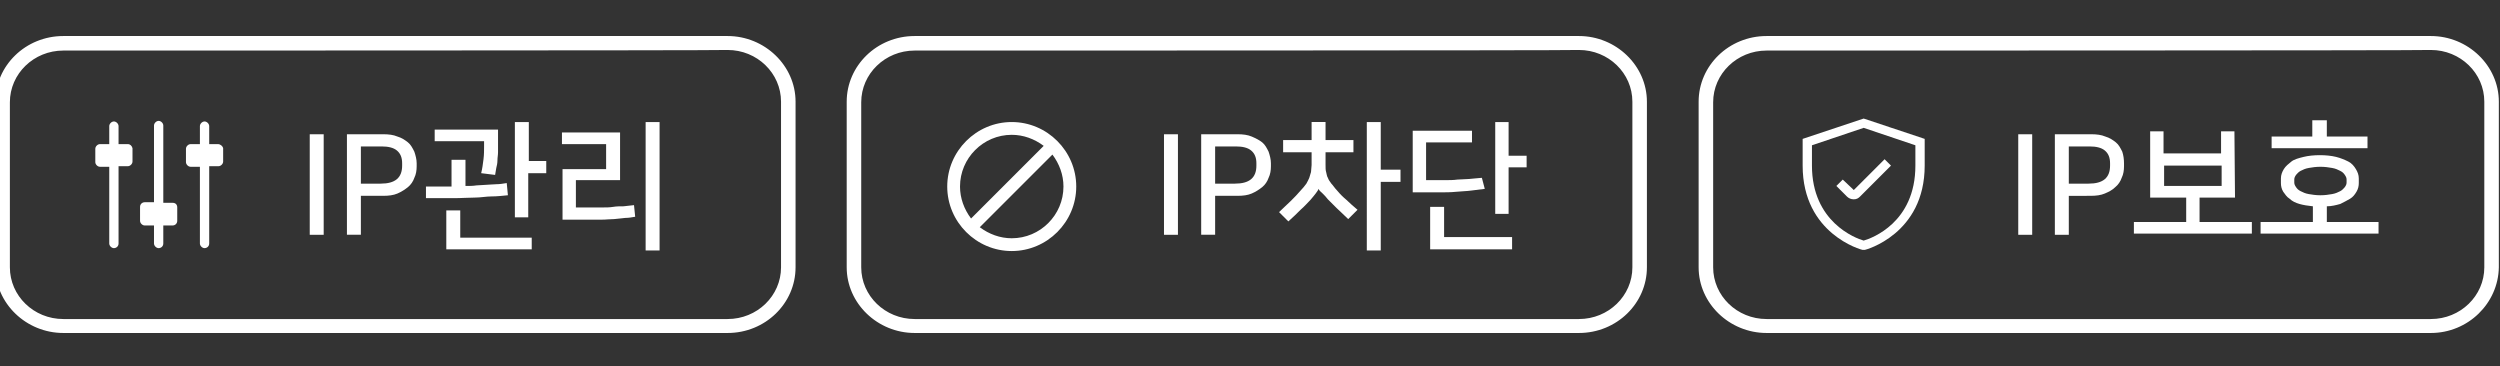
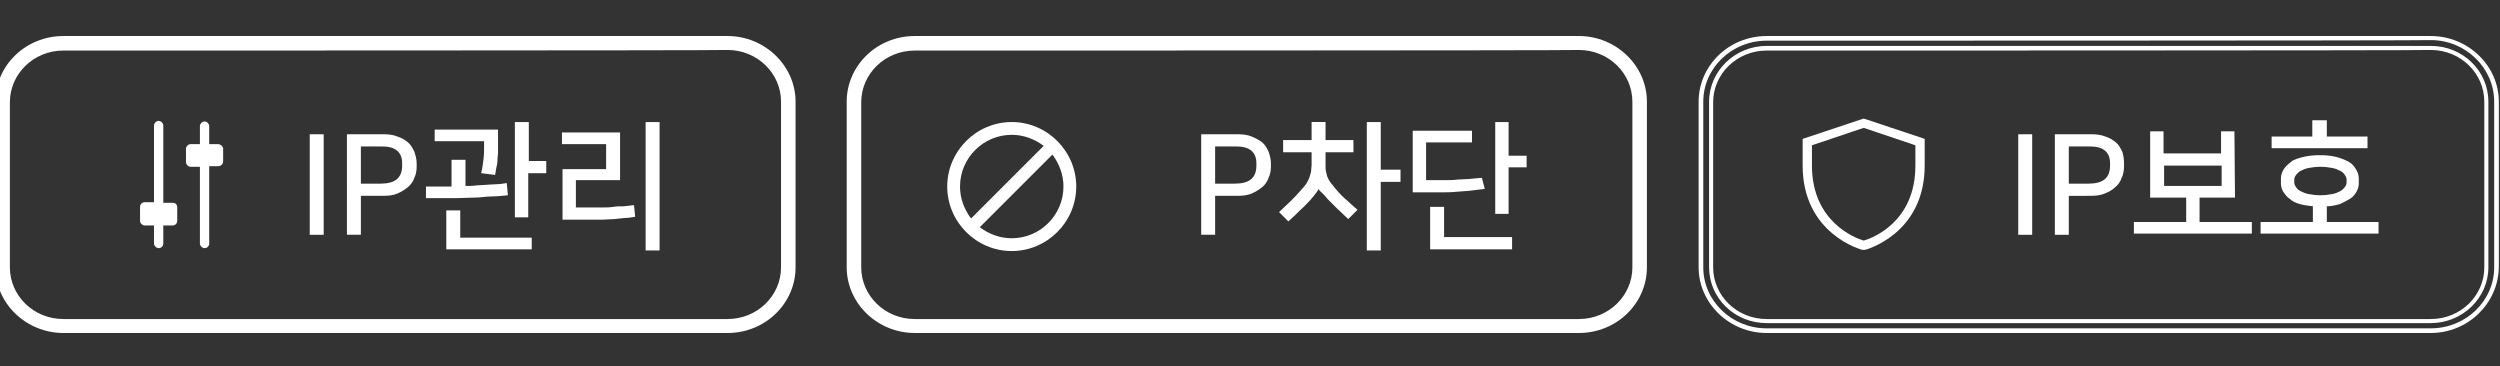
<svg xmlns="http://www.w3.org/2000/svg" version="1.1" id="레이어_1" x="0px" y="0px" viewBox="0 0 430.2 63" style="enable-background:new 0 0 430.2 63;" xml:space="preserve">
  <rect x="0" y="0" width="430.2" height="63" fill="#333333" stroke="none" />
  <style type="text/css">
	.st0{fill:#FFFFFF;}
</style>
  <g>
    <path class="st0" d="M125.2,56.9H10.9C4.7,56.9-0.4,52-0.4,46V17.5c0-6,5.1-10.9,11.3-10.9h114.3c6.2,0,11.3,4.9,11.3,10.9V46   C136.5,52,131.4,56.9,125.2,56.9z M10.9,8.3c-5.3,0-9.6,4.2-9.6,9.2V46c0,5.1,4.3,9.2,9.6,9.2h114.3c5.3,0,9.6-4.2,9.6-9.2V17.5   c0-5.1-4.3-9.2-9.6-9.2C125.2,8.3,10.9,8.3,10.9,8.3z" />
    <path class="st0" d="M125.2,57.3H10.9C4.5,57.3-0.8,52.2-0.8,46V17.5c0-6.2,5.2-11.3,11.7-11.3h114.3c6.4,0,11.7,5.1,11.7,11.3V46   C136.9,52.2,131.7,57.3,125.2,57.3z M10.9,7C4.9,7,0,11.7,0,17.5V46c0,5.8,4.9,10.5,10.9,10.5h114.3c6,0,10.9-4.7,10.9-10.5V17.5   c0-5.8-4.9-10.6-10.9-10.6C125.2,7,10.9,7,10.9,7z M125.2,55.6H10.9C5.4,55.6,1,51.3,1,46V17.5c0-5.3,4.5-9.6,9.9-9.6h114.3   c5.5,0,9.9,4.3,9.9,9.6V46C135.2,51.3,130.7,55.6,125.2,55.6z M10.9,8.7c-5.1,0-9.2,4-9.2,8.9V46c0,4.9,4.1,8.9,9.2,8.9h114.3   c5.1,0,9.2-4,9.2-8.9V17.5c0-4.9-4.1-8.9-9.2-8.9C125.2,8.7,10.9,8.7,10.9,8.7z" />
  </g>
  <g id="setting">
-     <path class="st0" d="M22,24.8h-1.6v-3.1c0-0.4-0.4-0.8-0.8-0.8s-0.8,0.4-0.8,0.8v3.1h-1.6c-0.4,0-0.8,0.4-0.8,0.8v2.3   c0,0.4,0.4,0.8,0.8,0.8h1.6v13.2c0,0.4,0.4,0.8,0.8,0.8s0.8-0.3,0.8-0.8V28.6H22c0.4,0,0.8-0.4,0.8-0.8v-2.3   C22.7,25.1,22.4,24.8,22,24.8z" />
    <path class="st0" d="M29.7,34.9h-1.6V21.6c0-0.4-0.4-0.8-0.8-0.8s-0.8,0.4-0.8,0.8v13.2h-1.6c-0.4,0-0.8,0.3-0.8,0.8V38   c0,0.4,0.4,0.8,0.8,0.8h1.6v3.1c0,0.4,0.4,0.8,0.8,0.8s0.8-0.3,0.8-0.8v-3.1h1.6c0.4,0,0.8-0.3,0.8-0.8v-2.3   C30.5,35.2,30.2,34.9,29.7,34.9z" />
    <path class="st0" d="M37.5,24.8H36v-3.1c0-0.4-0.4-0.8-0.8-0.8s-0.8,0.4-0.8,0.8v3.1h-1.6c-0.4,0-0.8,0.4-0.8,0.8v2.3   c0,0.4,0.4,0.8,0.8,0.8h1.6v13.2c0,0.4,0.4,0.8,0.8,0.8s0.8-0.3,0.8-0.8V28.6h1.6c0.4,0,0.8-0.4,0.8-0.8v-2.3   C38.3,25.1,37.9,24.8,37.5,24.8z" />
  </g>
  <g>
    <g>
      <path class="st0" d="M271.7,56.9H157.4c-6.2,0-11.3-4.9-11.3-10.9V17.5c0-6,5.1-10.9,11.3-10.9h114.3c6.2,0,11.3,4.9,11.3,10.9V46    C283,52,278,56.9,271.7,56.9z M157.4,8.3c-5.3,0-9.6,4.2-9.6,9.2V46c0,5.1,4.3,9.2,9.6,9.2h114.3c5.3,0,9.6-4.2,9.6-9.2V17.5    c0-5.1-4.3-9.2-9.6-9.2C271.7,8.3,157.4,8.3,157.4,8.3z" />
-       <path class="st0" d="M271.7,57.3H157.4c-6.4,0-11.7-5.1-11.7-11.3V17.5c0-6.2,5.2-11.3,11.7-11.3h114.3c6.4,0,11.7,5.1,11.7,11.3    V46C283.4,52.2,278.2,57.3,271.7,57.3z M157.4,7c-6,0-10.9,4.7-10.9,10.5V46c0,5.8,4.9,10.5,10.9,10.5h114.3    c6,0,10.9-4.7,10.9-10.5V17.5c0-5.8-4.9-10.6-10.9-10.6C271.7,7,157.4,7,157.4,7z M271.7,55.6H157.4c-5.5,0-9.9-4.3-9.9-9.6V17.5    c0-5.3,4.5-9.6,9.9-9.6h114.3c5.5,0,9.9,4.3,9.9,9.6V46C281.7,51.3,277.2,55.6,271.7,55.6z M157.4,8.7c-5.1,0-9.2,4-9.2,8.9V46    c0,4.9,4.1,8.9,9.2,8.9h114.3c5.1,0,9.2-4,9.2-8.9V17.5c0-4.9-4.1-8.9-9.2-8.9C271.7,8.7,157.4,8.7,157.4,8.7z" />
+       <path class="st0" d="M271.7,57.3H157.4c-6.4,0-11.7-5.1-11.7-11.3V17.5c0-6.2,5.2-11.3,11.7-11.3h114.3c6.4,0,11.7,5.1,11.7,11.3    V46C283.4,52.2,278.2,57.3,271.7,57.3z M157.4,7c-6,0-10.9,4.7-10.9,10.5V46c0,5.8,4.9,10.5,10.9,10.5h114.3    c6,0,10.9-4.7,10.9-10.5V17.5c0-5.8-4.9-10.6-10.9-10.6C271.7,7,157.4,7,157.4,7z M271.7,55.6H157.4c-5.5,0-9.9-4.3-9.9-9.6V17.5    c0-5.3,4.5-9.6,9.9-9.6h114.3c5.5,0,9.9,4.3,9.9,9.6V46C281.7,51.3,277.2,55.6,271.7,55.6M157.4,8.7c-5.1,0-9.2,4-9.2,8.9V46    c0,4.9,4.1,8.9,9.2,8.9h114.3c5.1,0,9.2-4,9.2-8.9V17.5c0-4.9-4.1-8.9-9.2-8.9C271.7,8.7,157.4,8.7,157.4,8.7z" />
    </g>
  </g>
  <g id="Layer_2">
    <path class="st0" d="M174.1,21c-6.1,0-11.1,5-11.1,11.1s5,11.1,11.1,11.1s11.1-5,11.1-11.1S180.2,21,174.1,21z M174.1,23.2   c2,0,3.9,0.7,5.5,1.9l-12.5,12.5c-1.2-1.6-1.9-3.5-1.9-5.5C165.2,27.2,169.2,23.2,174.1,23.2z M174.1,41c-2,0-3.9-0.7-5.5-1.9   l12.5-12.5c1.2,1.6,1.9,3.5,1.9,5.5C183,37,179,41,174.1,41z" />
  </g>
  <g>
    <g>
-       <path class="st0" d="M418.3,56.9H304c-6.2,0-11.3-4.9-11.3-10.9V17.5c0-6,5.1-10.9,11.3-10.9h114.3c6.2,0,11.3,4.9,11.3,10.9V46    C429.6,52,424.5,56.9,418.3,56.9z M304,8.3c-5.3,0-9.6,4.2-9.6,9.2V46c0,5.1,4.3,9.2,9.6,9.2h114.3c5.3,0,9.6-4.2,9.6-9.2V17.5    c0-5.1-4.3-9.2-9.6-9.2C418.3,8.3,304,8.3,304,8.3z" />
      <path class="st0" d="M418.3,57.3H304c-6.4,0-11.7-5.1-11.7-11.3V17.5c0-6.2,5.2-11.3,11.7-11.3h114.3c6.4,0,11.7,5.1,11.7,11.3V46    C429.9,52.2,424.7,57.3,418.3,57.3z M304,7c-6,0-10.9,4.7-10.9,10.5V46c0,5.8,4.9,10.5,10.9,10.5h114.3c6,0,10.9-4.7,10.9-10.5    V17.5c0-5.8-4.9-10.6-10.9-10.6C418.3,7,304,7,304,7z M418.3,55.6H304c-5.5,0-9.9-4.3-9.9-9.6V17.5c0-5.3,4.5-9.6,9.9-9.6h114.3    c5.5,0,9.9,4.3,9.9,9.6V46C428.2,51.3,423.7,55.6,418.3,55.6z M304,8.7c-5.1,0-9.2,4-9.2,8.9V46c0,4.9,4.1,8.9,9.2,8.9h114.3    c5.1,0,9.2-4,9.2-8.9V17.5c0-4.9-4.1-8.9-9.2-8.9C418.3,8.7,304,8.7,304,8.7z" />
    </g>
  </g>
  <g id="Fill">
    <path class="st0" d="M320.7,20.4l-10.5,3.5v4.6c0,11.8,10.2,14.5,10.3,14.5h0.2l0.2,0c0.1,0,10.3-2.7,10.3-14.5v-4.6L320.7,20.4z    M329.6,28.5c0,9.8-7.5,12.5-8.9,12.9c-1.4-0.4-8.9-3.2-8.9-12.9V25l8.9-3l8.9,3V28.5z" />
-     <path class="st0" d="M317.1,30.9l-1.1,1.1l1.8,1.8c0.3,0.3,0.7,0.5,1.2,0.5s0.8-0.2,1.1-0.5l5.3-5.3l-1.1-1.1l-5.3,5.3L317.1,30.9z   " />
  </g>
  <g>
    <path class="st0" d="M55.7,23.1v17.3h-2.4V23.1H55.7z" />
    <path class="st0" d="M59.7,23.1h6.2c1,0,1.8,0.1,2.5,0.4c0.7,0.2,1.3,0.6,1.8,1c0.5,0.4,0.8,1,1.1,1.6c0.2,0.6,0.4,1.3,0.4,2v0.5   c0,0.7-0.1,1.4-0.4,2c-0.2,0.6-0.6,1.2-1.1,1.6s-1.1,0.8-1.8,1.1c-0.7,0.3-1.5,0.4-2.5,0.4h-3.8v6.7h-2.4V23.1z M62.1,25.2v6.4h3.4   c2.5,0,3.7-1,3.7-3.1v-0.4c0-1-0.3-1.7-0.9-2.2c-0.6-0.5-1.5-0.7-2.6-0.7L62.1,25.2L62.1,25.2z" />
    <path class="st0" d="M87.4,33.6c-1,0.1-1.9,0.2-2.8,0.2S82.7,34,81.7,34c-1.1,0-2.3,0.1-3.6,0.1c-1.3,0-2.9,0-4.8,0v-2h4.4v-4.6   h2.4v4.5c0.7,0,1.3,0,1.9-0.1c0.6,0,1.2-0.1,1.7-0.1s1.1-0.1,1.7-0.1s1.2-0.1,1.8-0.2L87.4,33.6z M82.8,29.8   c0.2-0.8,0.3-1.6,0.4-2.4s0.1-1.5,0.1-2.2v-0.9h-8.5v-2h10.9v2.6c0,0.4,0,0.9,0,1.3c0,0.5-0.1,0.9-0.1,1.4s-0.1,0.9-0.2,1.3   c-0.1,0.4-0.1,0.8-0.2,1.2L82.8,29.8z M79.2,40.9h12.3v2H76.8v-6.7h2.4L79.2,40.9L79.2,40.9z M88.6,37.4V21h2.4v6.7H94v2.1h-3.1   v7.6L88.6,37.4L88.6,37.4z" />
    <path class="st0" d="M99.1,31v4.7h2.3c0.8,0,1.5,0,2.2,0c0.7,0,1.3,0,1.9-0.1s1.2-0.1,1.8-0.1c0.6-0.1,1.2-0.1,1.8-0.2l0.2,2   c-0.6,0.1-1.1,0.2-1.7,0.2c-0.6,0.1-1.2,0.1-1.9,0.2c-0.7,0-1.4,0.1-2.2,0.1s-1.7,0-2.7,0h-4v-8.7h7.5v-4.3h-7.6v-2h10V31   C106.6,31,99.1,31,99.1,31z M111.1,43.1V21h2.4v22.1H111.1z" />
  </g>
  <g>
-     <path class="st0" d="M202.7,23.1v17.3h-2.4V23.1H202.7z" />
    <path class="st0" d="M206.7,23.1h6.2c1,0,1.8,0.1,2.5,0.4s1.3,0.6,1.8,1s0.8,1,1.1,1.6c0.2,0.6,0.4,1.3,0.4,2v0.5   c0,0.7-0.1,1.4-0.4,2c-0.2,0.6-0.6,1.2-1.1,1.6s-1.1,0.8-1.8,1.1c-0.7,0.3-1.5,0.4-2.5,0.4h-3.8v6.7h-2.4V23.1z M209.1,25.2v6.4   h3.4c2.5,0,3.7-1,3.7-3.1v-0.4c0-1-0.3-1.7-0.9-2.2c-0.6-0.5-1.5-0.7-2.6-0.7L209.1,25.2L209.1,25.2z" />
    <path class="st0" d="M226.9,32.5c-0.1,0.3-0.3,0.5-0.5,0.8s-0.5,0.6-0.9,1.1c-0.5,0.5-1,1.1-1.7,1.7c-0.6,0.6-1.3,1.3-2.1,2   l-1.6-1.6c0.7-0.7,1.4-1.3,2-1.9s1.2-1.2,1.7-1.8c0.4-0.4,0.7-0.8,1-1.2c0.2-0.4,0.4-0.7,0.5-1c0.1-0.3,0.2-0.7,0.3-1   c0-0.4,0.1-0.8,0.1-1.2v-2.2h-4.9v-2.1h4.9v-3.1h2.4v3.1h4.8v2.1h-4.8v2.2c0,0.5,0,0.9,0.1,1.2s0.1,0.7,0.3,1   c0.1,0.3,0.3,0.6,0.6,1c0.3,0.3,0.6,0.8,1,1.2c0.5,0.6,1,1.1,1.6,1.6c0.5,0.5,1.2,1.1,1.9,1.7l-1.6,1.6c-0.8-0.8-1.5-1.4-2-1.9   c-0.5-0.5-1-1-1.5-1.5c-0.3-0.4-0.6-0.7-0.9-1S227,32.8,226.9,32.5L226.9,32.5L226.9,32.5z M241,31.3h-3.4v11.8h-2.4V21h2.4v8.2   h3.4V31.3z" />
    <path class="st0" d="M255.5,32.5c-0.9,0.1-1.6,0.2-2.4,0.3c-0.7,0.1-1.5,0.1-2.5,0.2s-1.9,0.1-3.1,0.1c-1.2,0-2.6,0-4.4,0V22.5   h10.2v2h-7.9V31c1.2,0,2.3,0,3.1,0c0.9,0,1.6,0,2.3-0.1c0.7,0,1.4-0.1,2-0.1c0.7-0.1,1.4-0.1,2.2-0.2L255.5,32.5z M248.5,40.8h11.7   v2.1h-14.1v-7.3h2.4L248.5,40.8L248.5,40.8z M262.7,28.8h-3.1v8h-2.3V21h2.3v5.8h3.1V28.8z" />
  </g>
  <g>
    <path class="st0" d="M349.7,23.1v17.3h-2.4V23.1H349.7z" />
    <path class="st0" d="M353.6,23.1h6.2c1,0,1.8,0.1,2.5,0.4c0.7,0.2,1.3,0.6,1.8,1c0.5,0.4,0.8,1,1.1,1.6c0.2,0.6,0.3,1.3,0.3,2v0.5   c0,0.7-0.1,1.4-0.4,2c-0.2,0.6-0.6,1.2-1.1,1.6c-0.5,0.5-1.1,0.8-1.8,1.1c-0.7,0.3-1.5,0.4-2.5,0.4H356v6.7h-2.4V23.1z M356,25.2   v6.4h3.4c2.5,0,3.7-1,3.7-3.1v-0.4c0-1-0.3-1.7-0.9-2.2c-0.6-0.5-1.5-0.7-2.6-0.7L356,25.2L356,25.2z" />
    <path class="st0" d="M384.6,34h-6.1v4.2h9v2h-20.3v-2h9V34H370V22.6h2.3v3.8h9.9v-3.8h2.3L384.6,34L384.6,34z M372.4,32h9.9v-3.5   h-9.9V32z" />
    <path class="st0" d="M409.3,38.2v2H389v-2h9v-2.7c-0.9-0.1-1.6-0.2-2.3-0.4s-1.3-0.5-1.7-0.9c-0.5-0.3-0.8-0.8-1.1-1.2   c-0.3-0.5-0.4-1-0.4-1.5v-0.8c0-0.6,0.2-1.1,0.5-1.6c0.3-0.5,0.8-0.9,1.3-1.3s1.3-0.6,2.1-0.8s1.8-0.3,2.8-0.3s2,0.1,2.8,0.3   c0.8,0.2,1.5,0.5,2.1,0.8s1,0.8,1.3,1.3c0.3,0.5,0.5,1,0.5,1.6v0.8c0,0.5-0.1,1-0.4,1.5c-0.3,0.5-0.6,0.9-1.1,1.2s-1.1,0.6-1.7,0.9   c-0.7,0.2-1.5,0.4-2.3,0.4v2.7H409.3z M400.4,23.5h7v2h-16.5v-2h7v-2.8h2.5L400.4,23.5L400.4,23.5z M394.8,31.4   c0,0.3,0.1,0.5,0.3,0.8c0.2,0.3,0.4,0.5,0.8,0.7s0.8,0.4,1.4,0.5s1.2,0.2,2,0.2s1.4-0.1,2-0.2c0.6-0.1,1-0.3,1.4-0.5   c0.4-0.2,0.6-0.5,0.8-0.7c0.2-0.3,0.3-0.5,0.3-0.8v-0.5c0-0.3-0.1-0.5-0.3-0.8c-0.2-0.3-0.4-0.5-0.8-0.7c-0.4-0.2-0.8-0.4-1.4-0.5   c-0.6-0.1-1.2-0.2-2-0.2s-1.4,0.1-2,0.2c-0.6,0.1-1,0.3-1.4,0.5c-0.4,0.2-0.6,0.5-0.8,0.7c-0.2,0.3-0.3,0.5-0.3,0.8V31.4z" />
  </g>
</svg>